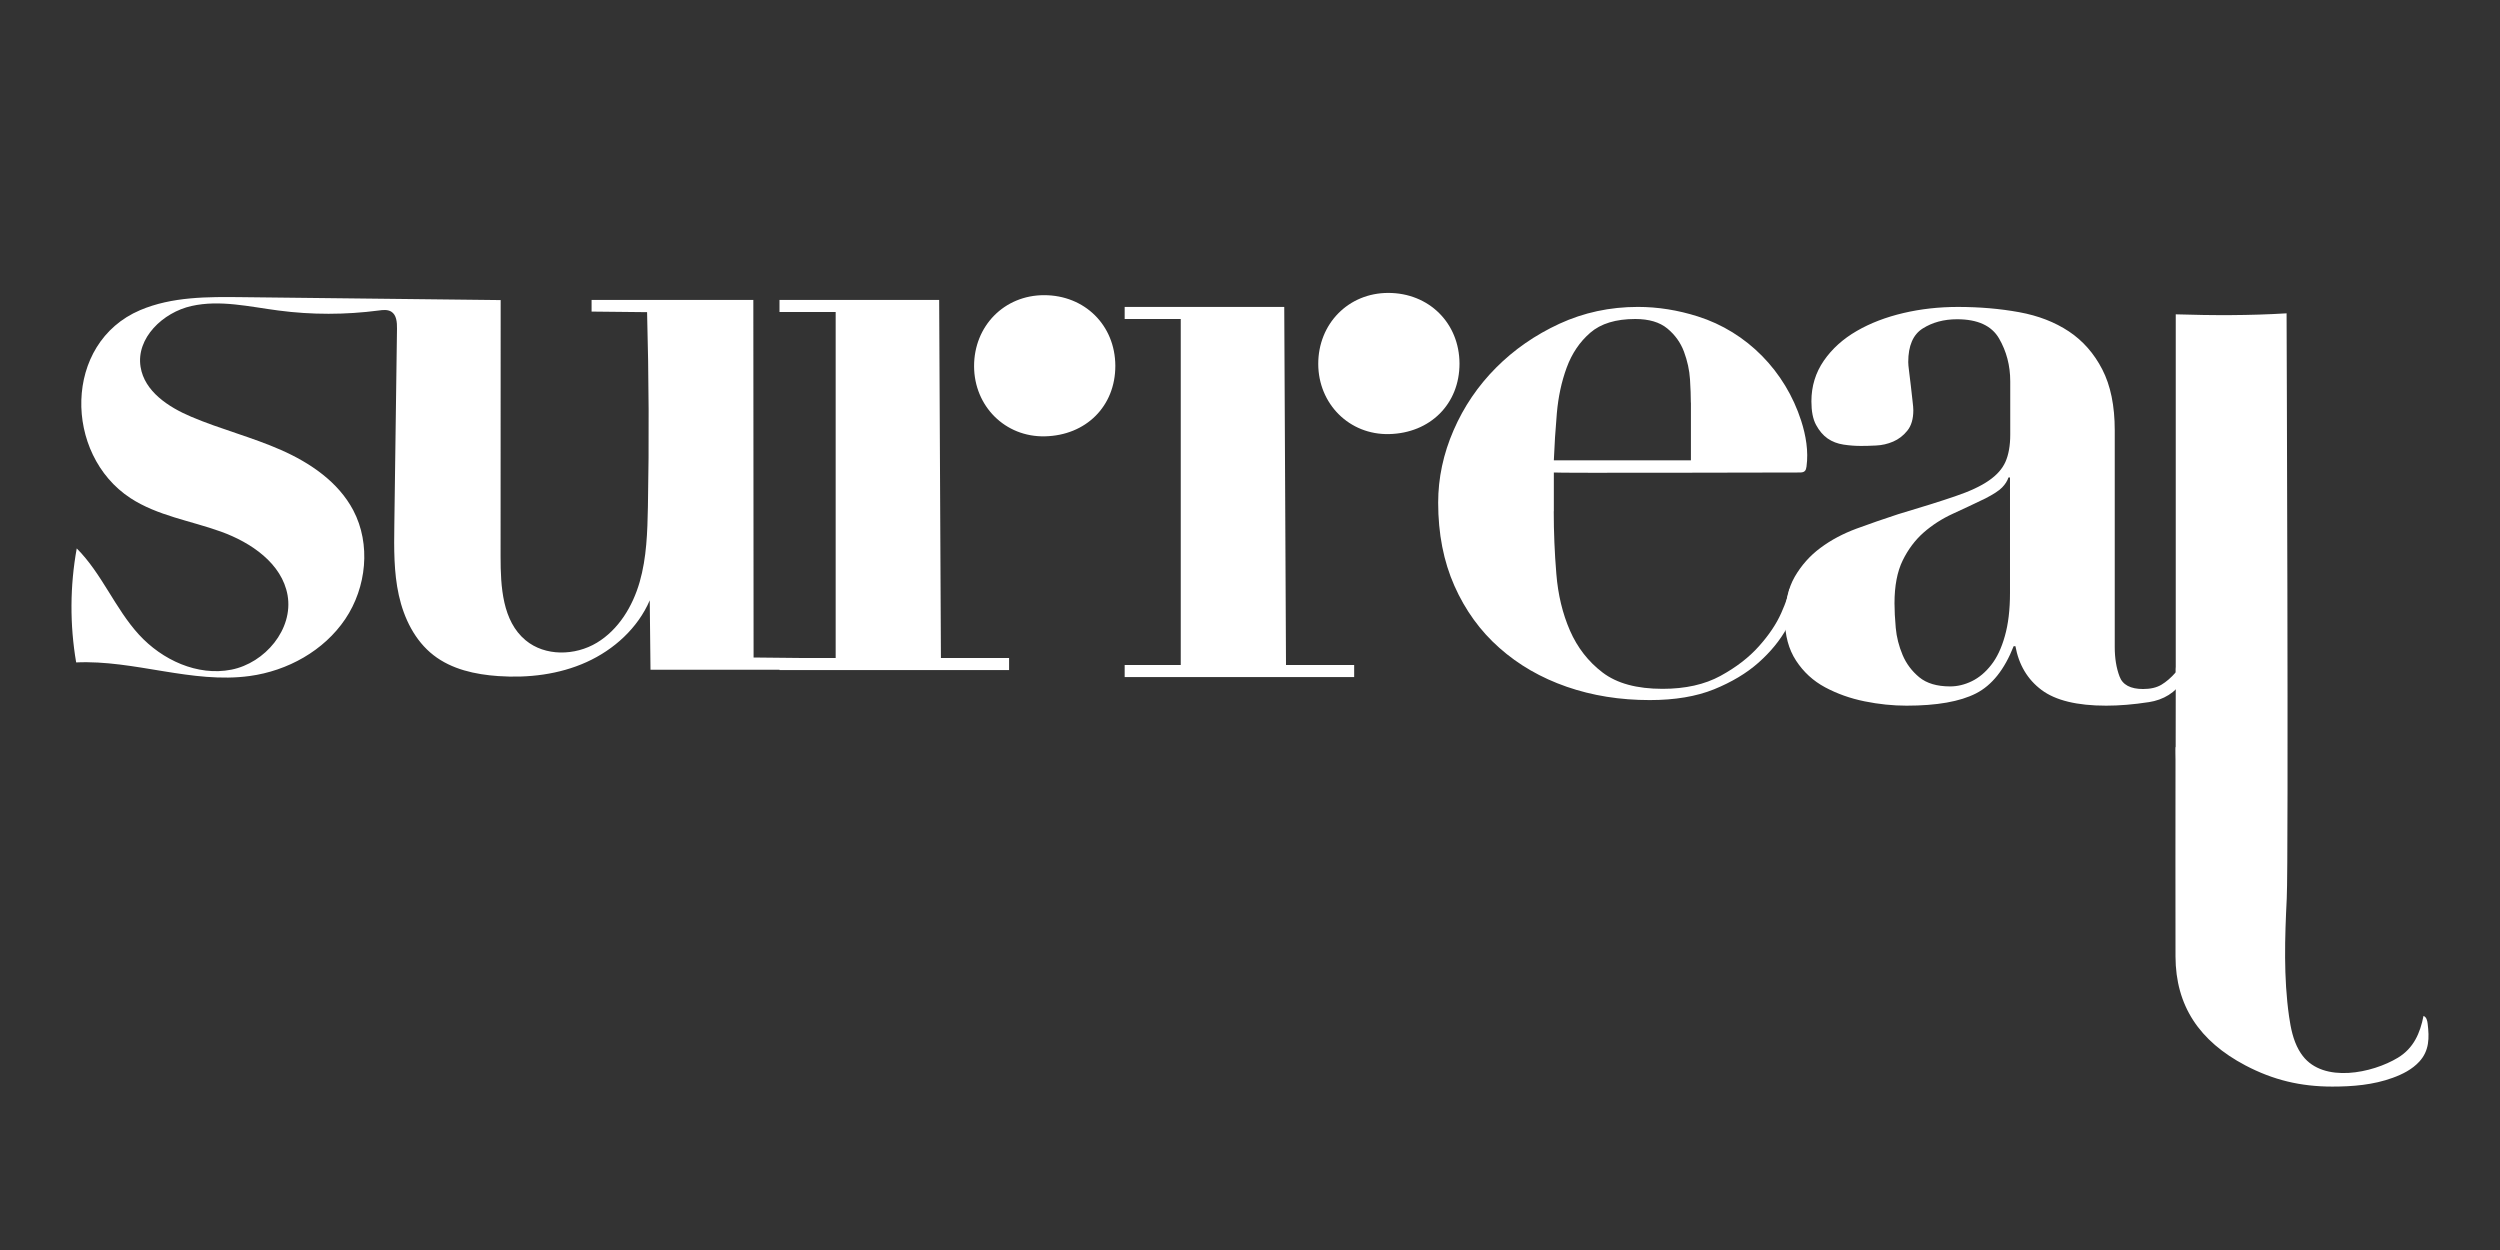
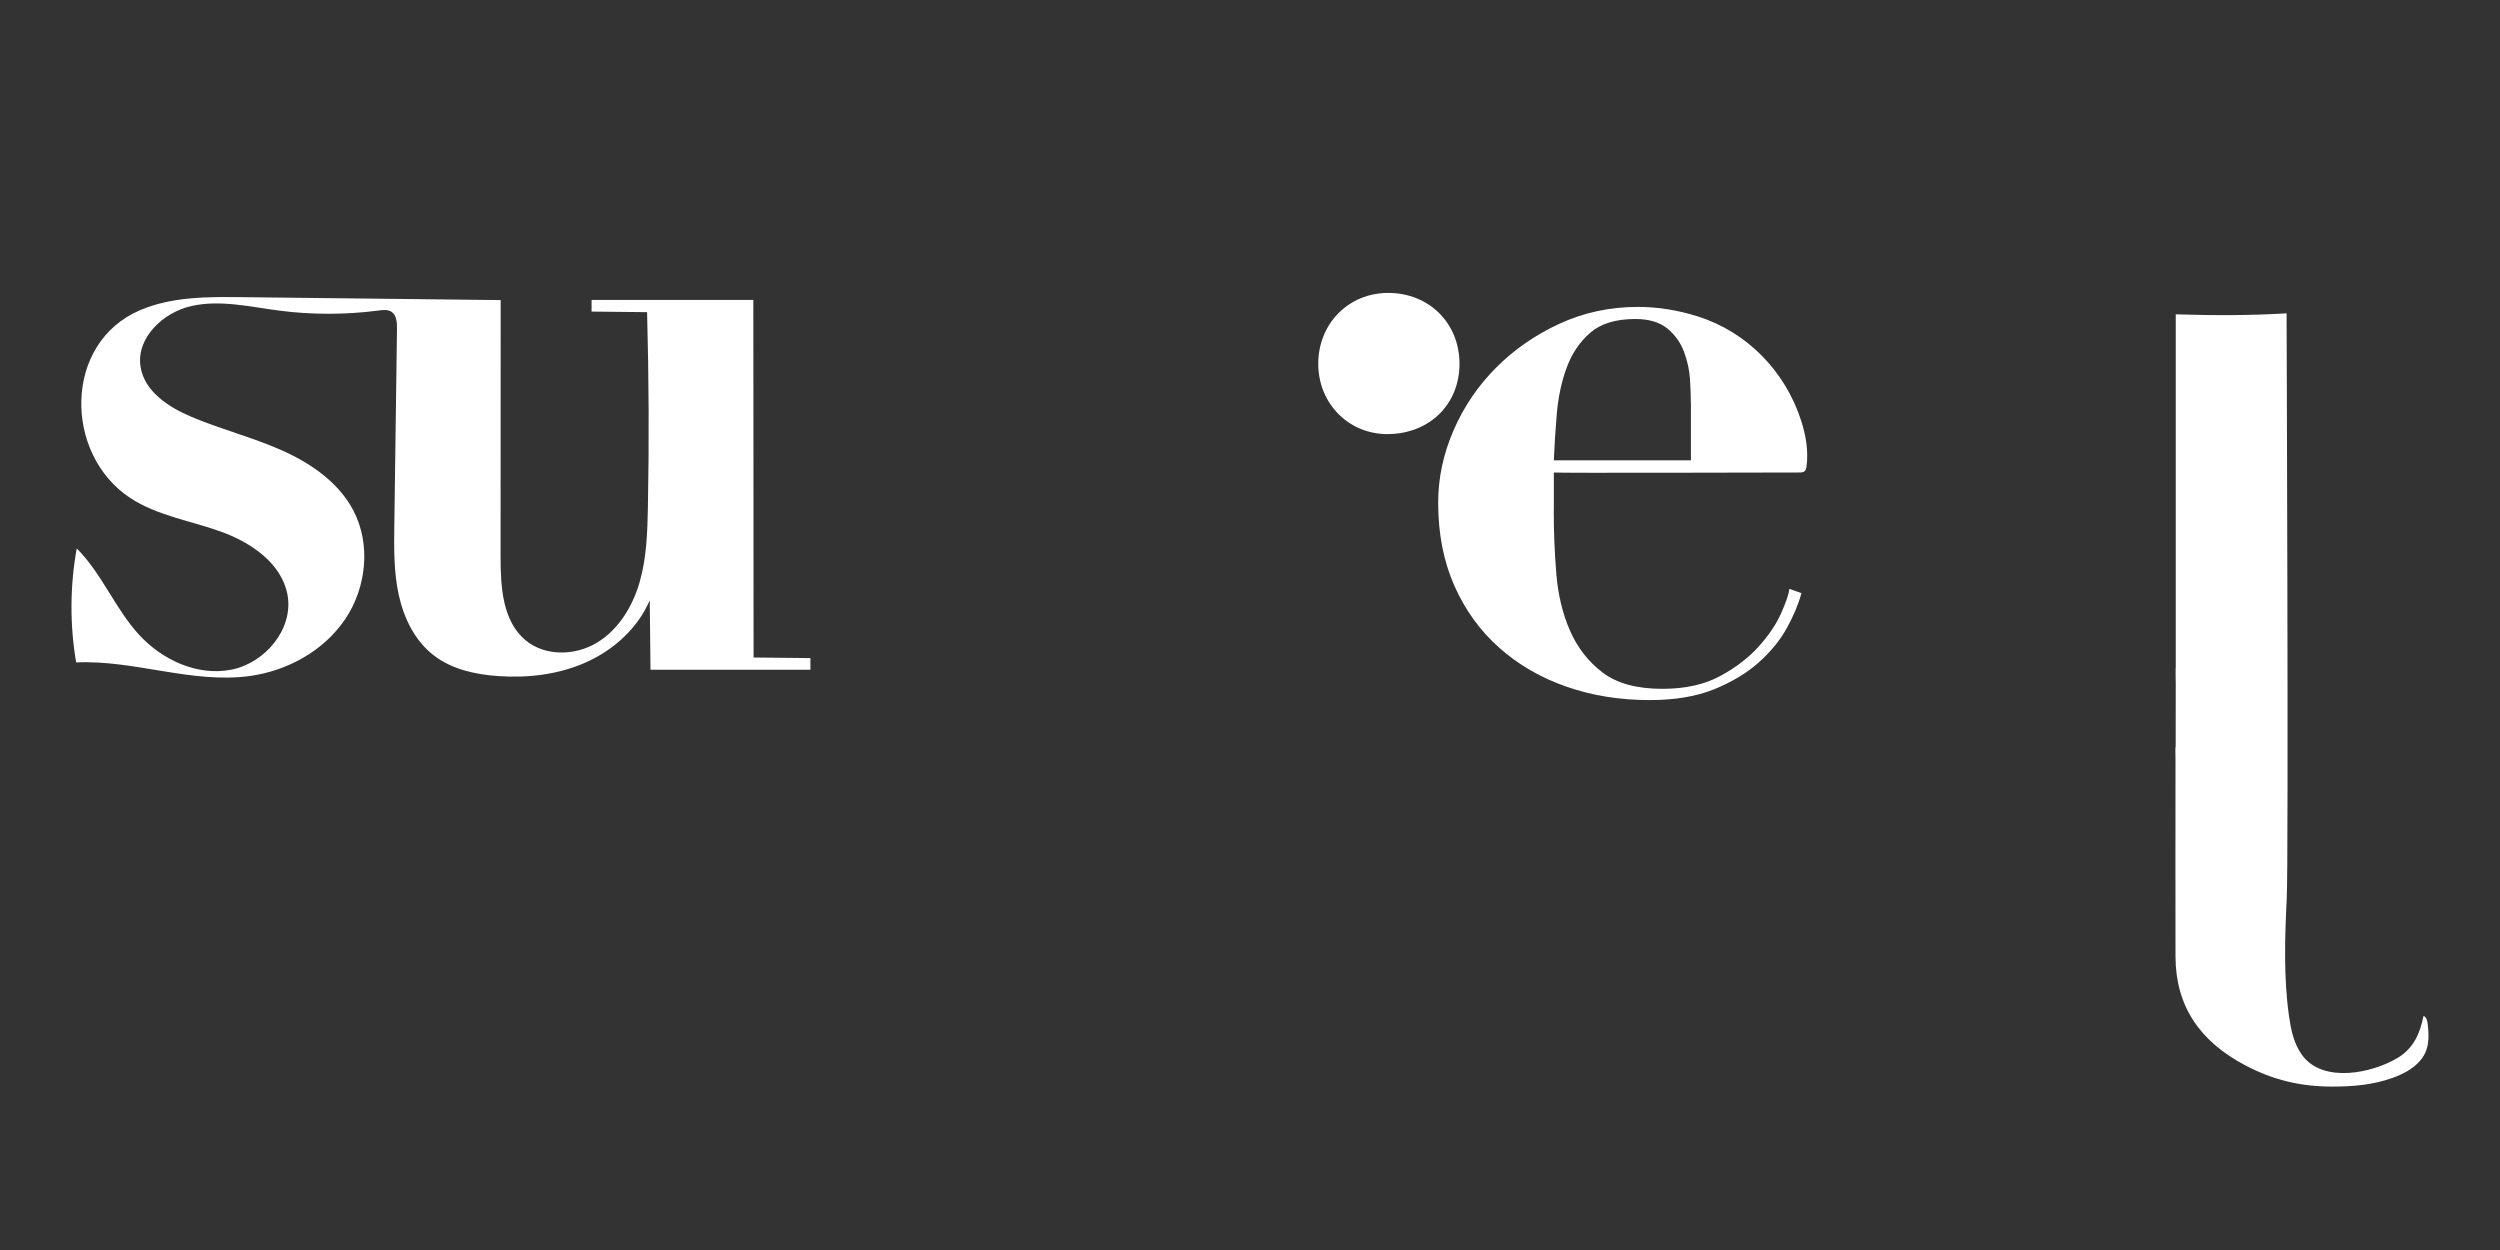
<svg xmlns="http://www.w3.org/2000/svg" viewBox="0 0 300 150" id="Layer_1">
  <rect x="0" y="0" width="300" height="150" fill="#333333" stroke="none" />
  <defs>
    <style>
      .cls-1 {
        fill: #fff;
      }
    </style>
  </defs>
  <path d="M186.45,61.35c0,2.48.1,4.98.31,7.5.2,2.52.75,4.79,1.64,6.83.89,2.03,2.19,3.71,3.91,5.02s4.11,1.96,7.2,1.96c2.74,0,5.05-.52,6.94-1.55,1.89-1.03,3.43-2.22,4.63-3.57,1.2-1.34,2.09-2.67,2.67-3.98.58-1.31.91-2.28.98-2.9l1.44.52c-.35,1.31-.93,2.71-1.75,4.19-.82,1.48-1.95,2.86-3.39,4.14s-3.22,2.34-5.35,3.21c-2.13.86-4.7,1.29-7.71,1.29-3.57,0-6.89-.53-9.97-1.6-3.08-1.07-5.77-2.62-8.07-4.66-2.3-2.03-4.1-4.52-5.4-7.45-1.3-2.93-1.95-6.26-1.95-9.98,0-2.96.62-5.86,1.85-8.69,1.23-2.83,2.93-5.33,5.09-7.5,2.16-2.17,4.69-3.93,7.61-5.28,2.91-1.34,6.05-2.02,9.41-2.02,2.4,0,4.79.38,7.19,1.14,5.92,1.87,10.5,6.58,12.41,12.52.57,1.77.89,3.66.64,5.5-.03.2-.07.43-.23.56-.16.14-.4.15-.62.15-2.07,0-29.47.08-29.47,0v4.65ZM202.9,48.31c0-.76-.03-1.69-.1-2.79-.07-1.1-.31-2.2-.72-3.31-.41-1.1-1.08-2.03-2-2.79-.92-.76-2.21-1.14-3.85-1.14-2.33,0-4.13.55-5.4,1.65-1.27,1.1-2.21,2.5-2.83,4.19-.62,1.69-1.01,3.52-1.18,5.48-.17,1.97-.29,3.85-.36,5.64h16.45v-6.93Z" class="cls-1" />
-   <path d="M257.83,84.26c-1.81.28-3.51.42-5.09.42-3.49,0-6.08-.63-7.76-1.89-1.68-1.26-2.72-3.01-3.13-5.25h-.21c-1.1,2.8-2.6,4.69-4.52,5.67-1.92.98-4.7,1.47-8.33,1.47-1.64,0-3.32-.17-5.04-.52s-3.29-.91-4.73-1.68c-1.44-.77-2.6-1.84-3.49-3.2-.89-1.36-1.34-3.02-1.34-4.98s.39-3.72,1.18-5.09c.79-1.36,1.81-2.52,3.08-3.46,1.27-.95,2.71-1.71,4.32-2.31,1.61-.59,3.27-1.17,4.99-1.73,2.81-.84,5.09-1.55,6.84-2.15,1.75-.59,3.1-1.22,4.06-1.89.96-.66,1.63-1.42,2-2.26s.57-1.92.57-3.25v-6.4c0-1.89-.45-3.6-1.34-5.14-.89-1.54-2.57-2.31-5.04-2.31-1.58,0-2.95.37-4.11,1.1-1.17.73-1.75,2.08-1.75,4.04,0,.21.03.58.1,1.1s.14,1.1.21,1.73c.07.63.14,1.22.2,1.78.07.56.1.95.1,1.16,0,1.05-.24,1.87-.72,2.46-.48.6-1.05,1.03-1.7,1.31-.65.28-1.34.44-2.06.47-.72.04-1.32.05-1.8.05-.69,0-1.38-.05-2.1-.16-.72-.11-1.35-.35-1.9-.73-.55-.38-1.01-.93-1.39-1.63-.38-.7-.56-1.64-.56-2.83,0-1.82.5-3.44,1.49-4.88.99-1.43,2.31-2.62,3.96-3.57,1.64-.95,3.51-1.66,5.6-2.15,2.09-.49,4.27-.73,6.53-.73,2.6,0,5.05.21,7.35.63,2.3.42,4.28,1.19,5.97,2.31,1.68,1.12,3.02,2.64,4.01,4.57.99,1.92,1.49,4.35,1.49,7.29v26.02c0,1.33.19,2.5.57,3.51.37,1.02,1.32,1.52,2.83,1.52.89,0,1.63-.17,2.21-.52.58-.35,1.15-.84,1.7-1.47l.92.95c-.96,1.47-2.35,2.34-4.16,2.62ZM241.02,57.29c-.14.42-.39.82-.77,1.21-.38.39-1.05.82-2,1.31-1.3.63-2.6,1.24-3.91,1.84s-2.47,1.35-3.5,2.25c-1.03.91-1.87,2.03-2.52,3.36-.65,1.33-.98,3.04-.98,5.14,0,.84.05,1.82.15,2.94.1,1.12.38,2.2.82,3.25.44,1.05,1.11,1.94,2,2.68.89.73,2.12,1.1,3.7,1.1.89,0,1.76-.21,2.62-.63.86-.42,1.63-1.07,2.31-1.94.69-.87,1.24-2.03,1.64-3.46.41-1.43.62-3.16.62-5.19v-13.85h-.21Z" class="cls-1" />
-   <path d="M125.29,35.42c-4.78,0-8.41,3.7-8.4,8.53.01,4.78,3.72,8.52,8.5,8.41,4.93-.11,8.46-3.61,8.45-8.47-.02-4.86-3.67-8.47-8.55-8.47Z" class="cls-1" />
-   <polygon points="112.7 35.99 93.54 35.99 93.54 37.44 100.28 37.44 100.28 78.96 93.54 78.96 93.54 80.41 121.09 80.41 121.09 78.96 112.91 78.96 112.7 35.99" class="cls-1" />
-   <polygon points="154.11 36.83 134.96 36.83 134.96 38.28 141.69 38.28 141.69 79.8 134.96 79.8 134.96 81.25 162.5 81.25 162.5 79.8 154.32 79.8 154.11 36.83" class="cls-1" />
  <path d="M261.08,89.64c0-2.49,0-4.98.01-7.47,0-.29-.04-2.17,0-2.15v-42.3c4.44.14,8.87.15,13.3-.12,0,0,.25,65.6.02,70.2-.23,4.73-.39,9.49.28,14.19.2,1.38.48,2.79,1.17,4.01.14.25.3.49.47.71,2.51,3.28,8.33,2.09,11.43.21,1.87-1.14,2.66-2.94,3.06-5.01.36.13.46.58.5.95.2,1.67.21,3.21-1,4.53-.85.93-2.01,1.52-3.2,1.95-2.33.85-4.79,1.05-7.25,1.05-3.81,0-7.09-.79-10.42-2.54-5.54-2.92-8.37-7.16-8.39-13.07-.02-7.62,0-15.24,0-22.86v-.72s-.03-1.58,0-1.57Z" class="cls-1" />
  <path d="M166.59,35.15c-4.78,0-8.41,3.7-8.4,8.53.01,4.78,3.72,8.52,8.5,8.41,4.93-.11,8.46-3.61,8.45-8.47-.02-4.86-3.67-8.47-8.55-8.47Z" class="cls-1" />
  <path d="M90.43,78.91c0-14.31-.02-28.61-.03-42.92-6.47,0-12.94,0-19.41,0v1.4c2.22.02,4.44.05,6.66.07.21,7.77.25,15.55.1,23.33-.06,3.04-.15,6.12-.99,9.05-.84,2.92-2.53,5.72-5.14,7.29-2.61,1.57-6.21,1.65-8.55-.3-2.78-2.31-3-6.42-3-10.03,0-10.26,0-20.53.01-30.79-10.33-.12-20.66-.23-30.99-.35-4.16-.05-8.45-.07-12.28,1.56-9.24,3.94-9.17,17.3-1.16,22.55,3.24,2.12,7.21,2.71,10.85,4.02,3.64,1.31,7.34,3.83,8.01,7.64.71,4.07-2.7,8.13-6.75,8.93-4.06.8-8.3-1.16-11.09-4.21-2.87-3.14-4.45-7.33-7.46-10.34-.82,4.51-.84,9.17-.07,13.68,6.98-.32,13.91,2.58,20.83,1.63,4.54-.62,8.9-3.03,11.46-6.83,2.56-3.8,3.1-9,.96-13.06-1.79-3.39-5.15-5.68-8.66-7.23-3.51-1.55-7.25-2.49-10.78-3.99-2.74-1.16-5.61-3.04-6.08-5.98-.56-3.46,2.69-6.55,6.11-7.31,3.42-.77,6.96.09,10.43.54,3.99.53,8.05.52,12.04,0,.5-.07,1.05-.13,1.49.13.65.39.71,1.29.7,2.05-.11,7.85-.21,15.7-.32,23.55-.04,2.83-.07,5.68.54,8.44.61,2.76,1.93,5.46,4.16,7.19,2.18,1.7,5.01,2.32,7.77,2.51,3.61.25,7.31-.19,10.6-1.68,3.29-1.49,6.15-4.08,7.58-7.41.03,2.78.06,5.55.09,8.33,6.4,0,12.79,0,19.19,0,0-.47,0-.94,0-1.4-2.26-.02-4.52-.05-6.78-.07Z" class="cls-1" />
</svg>